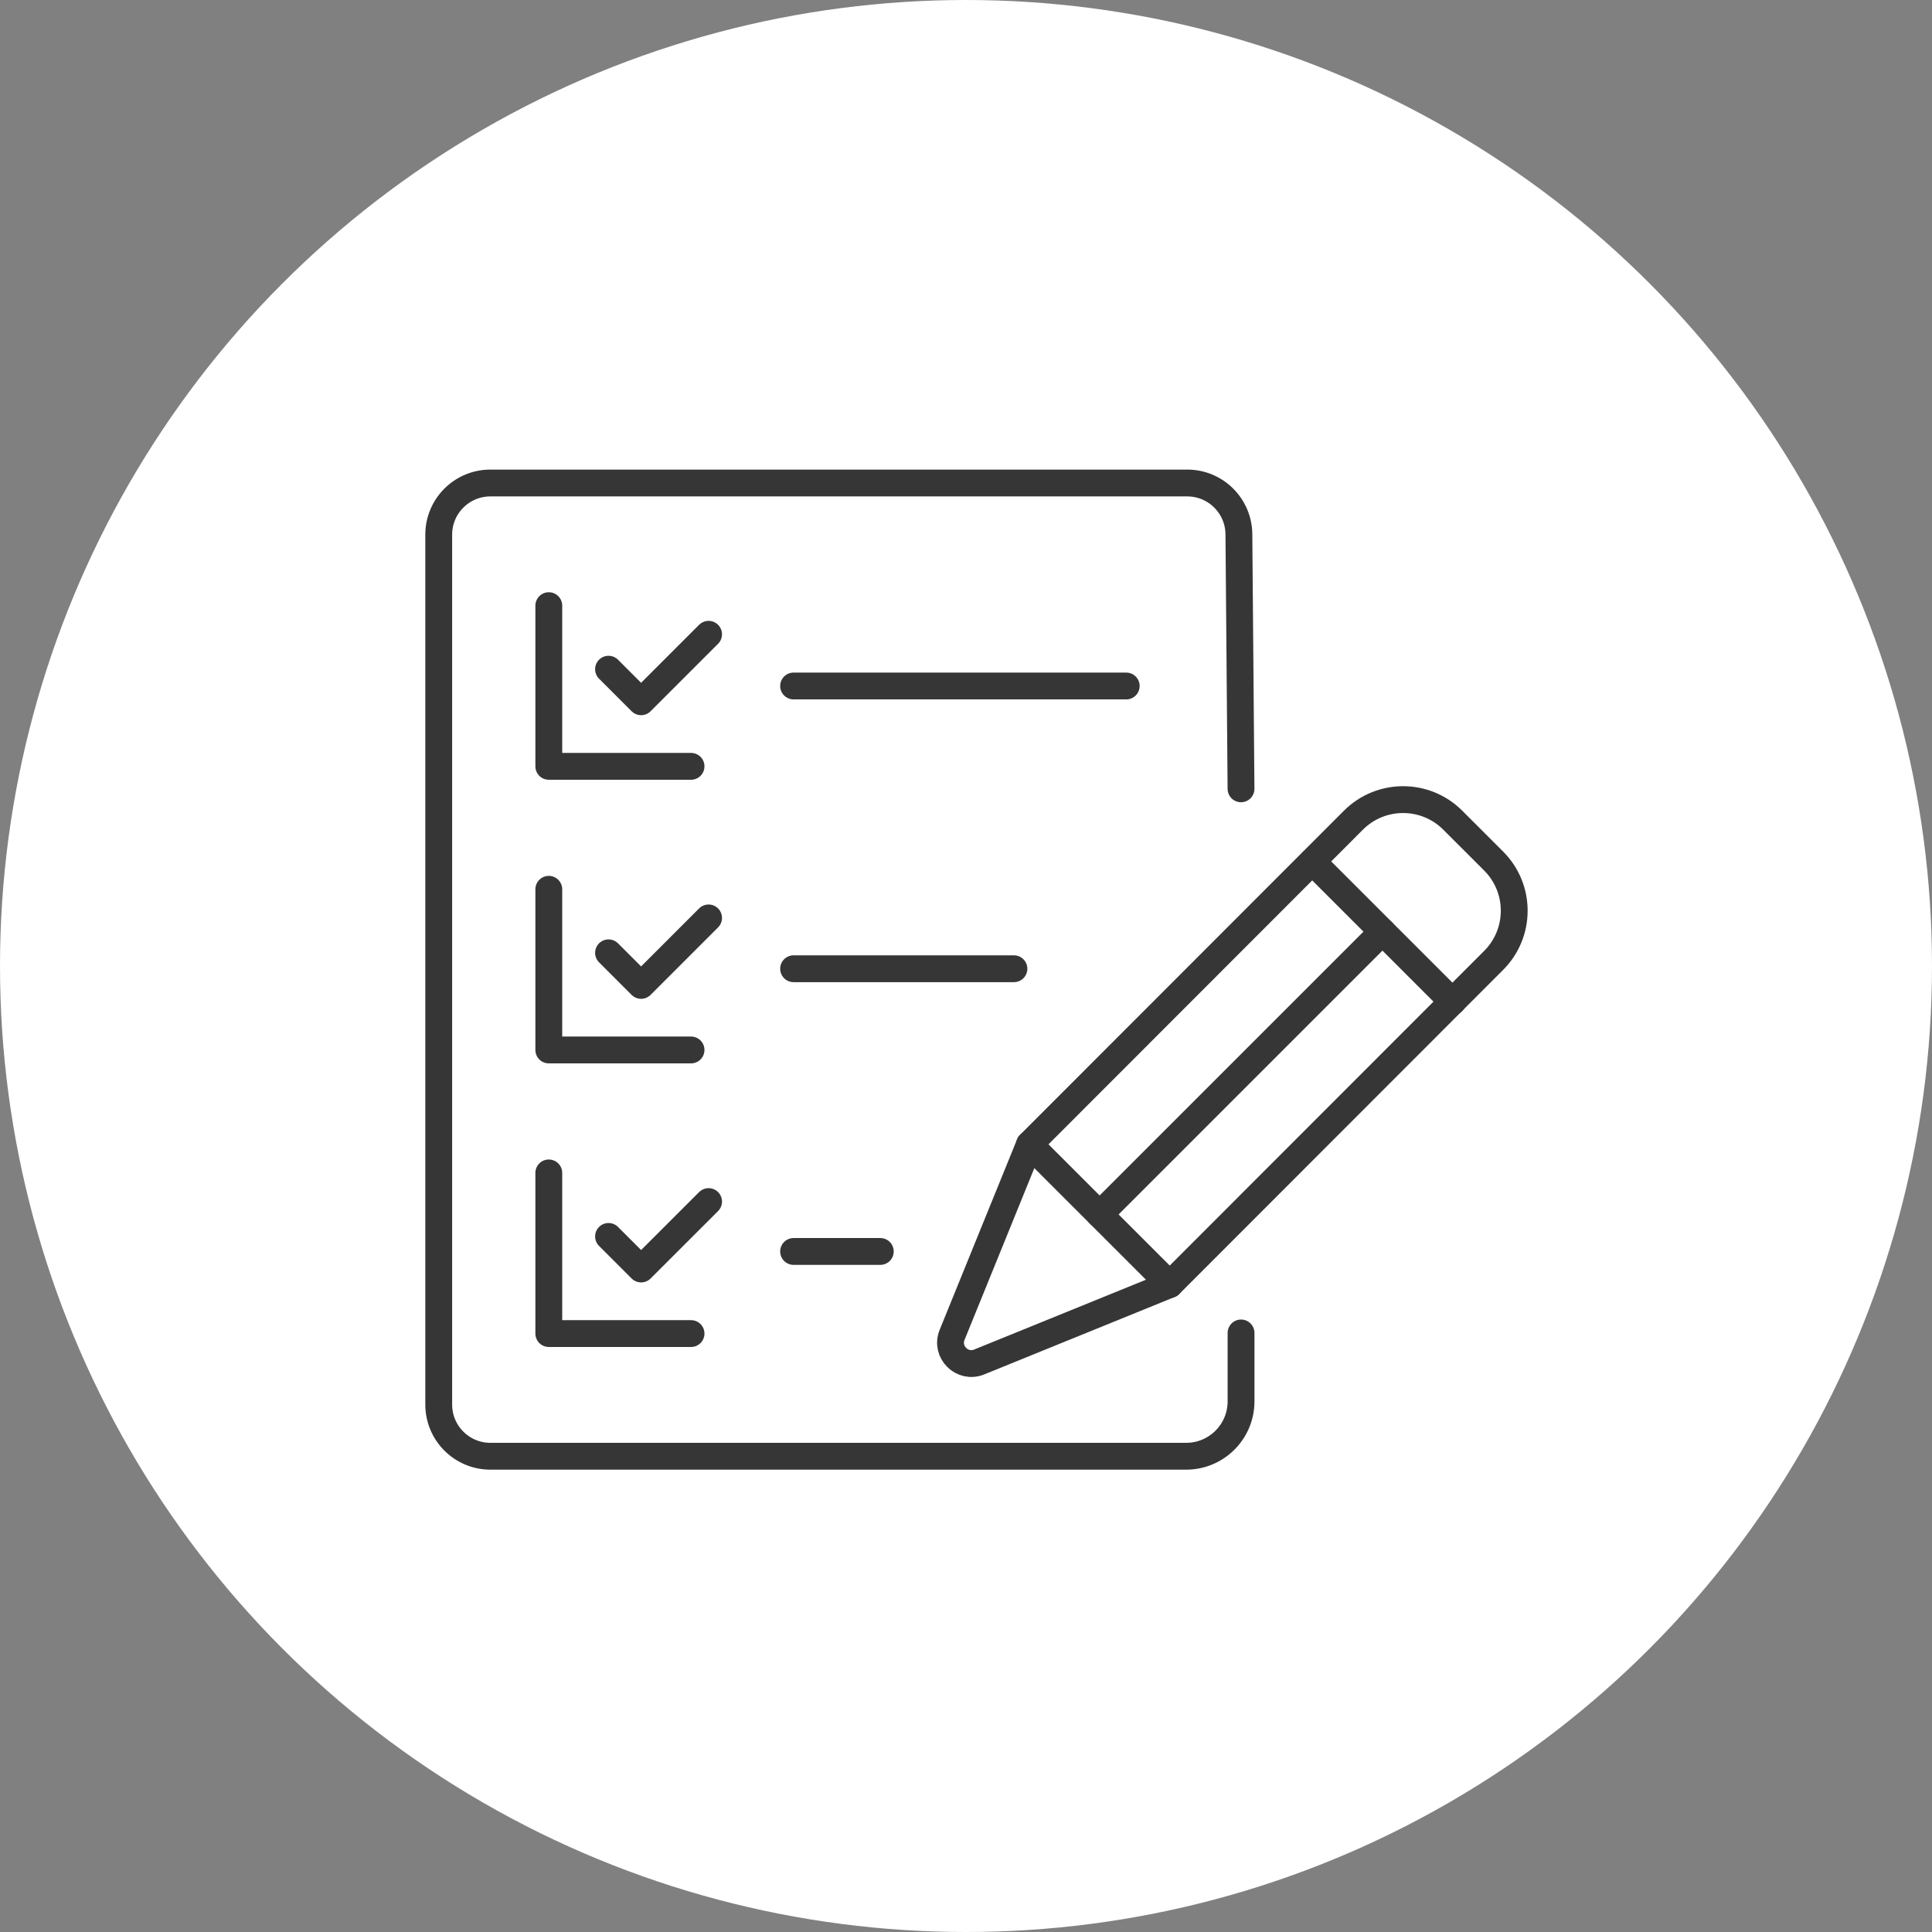
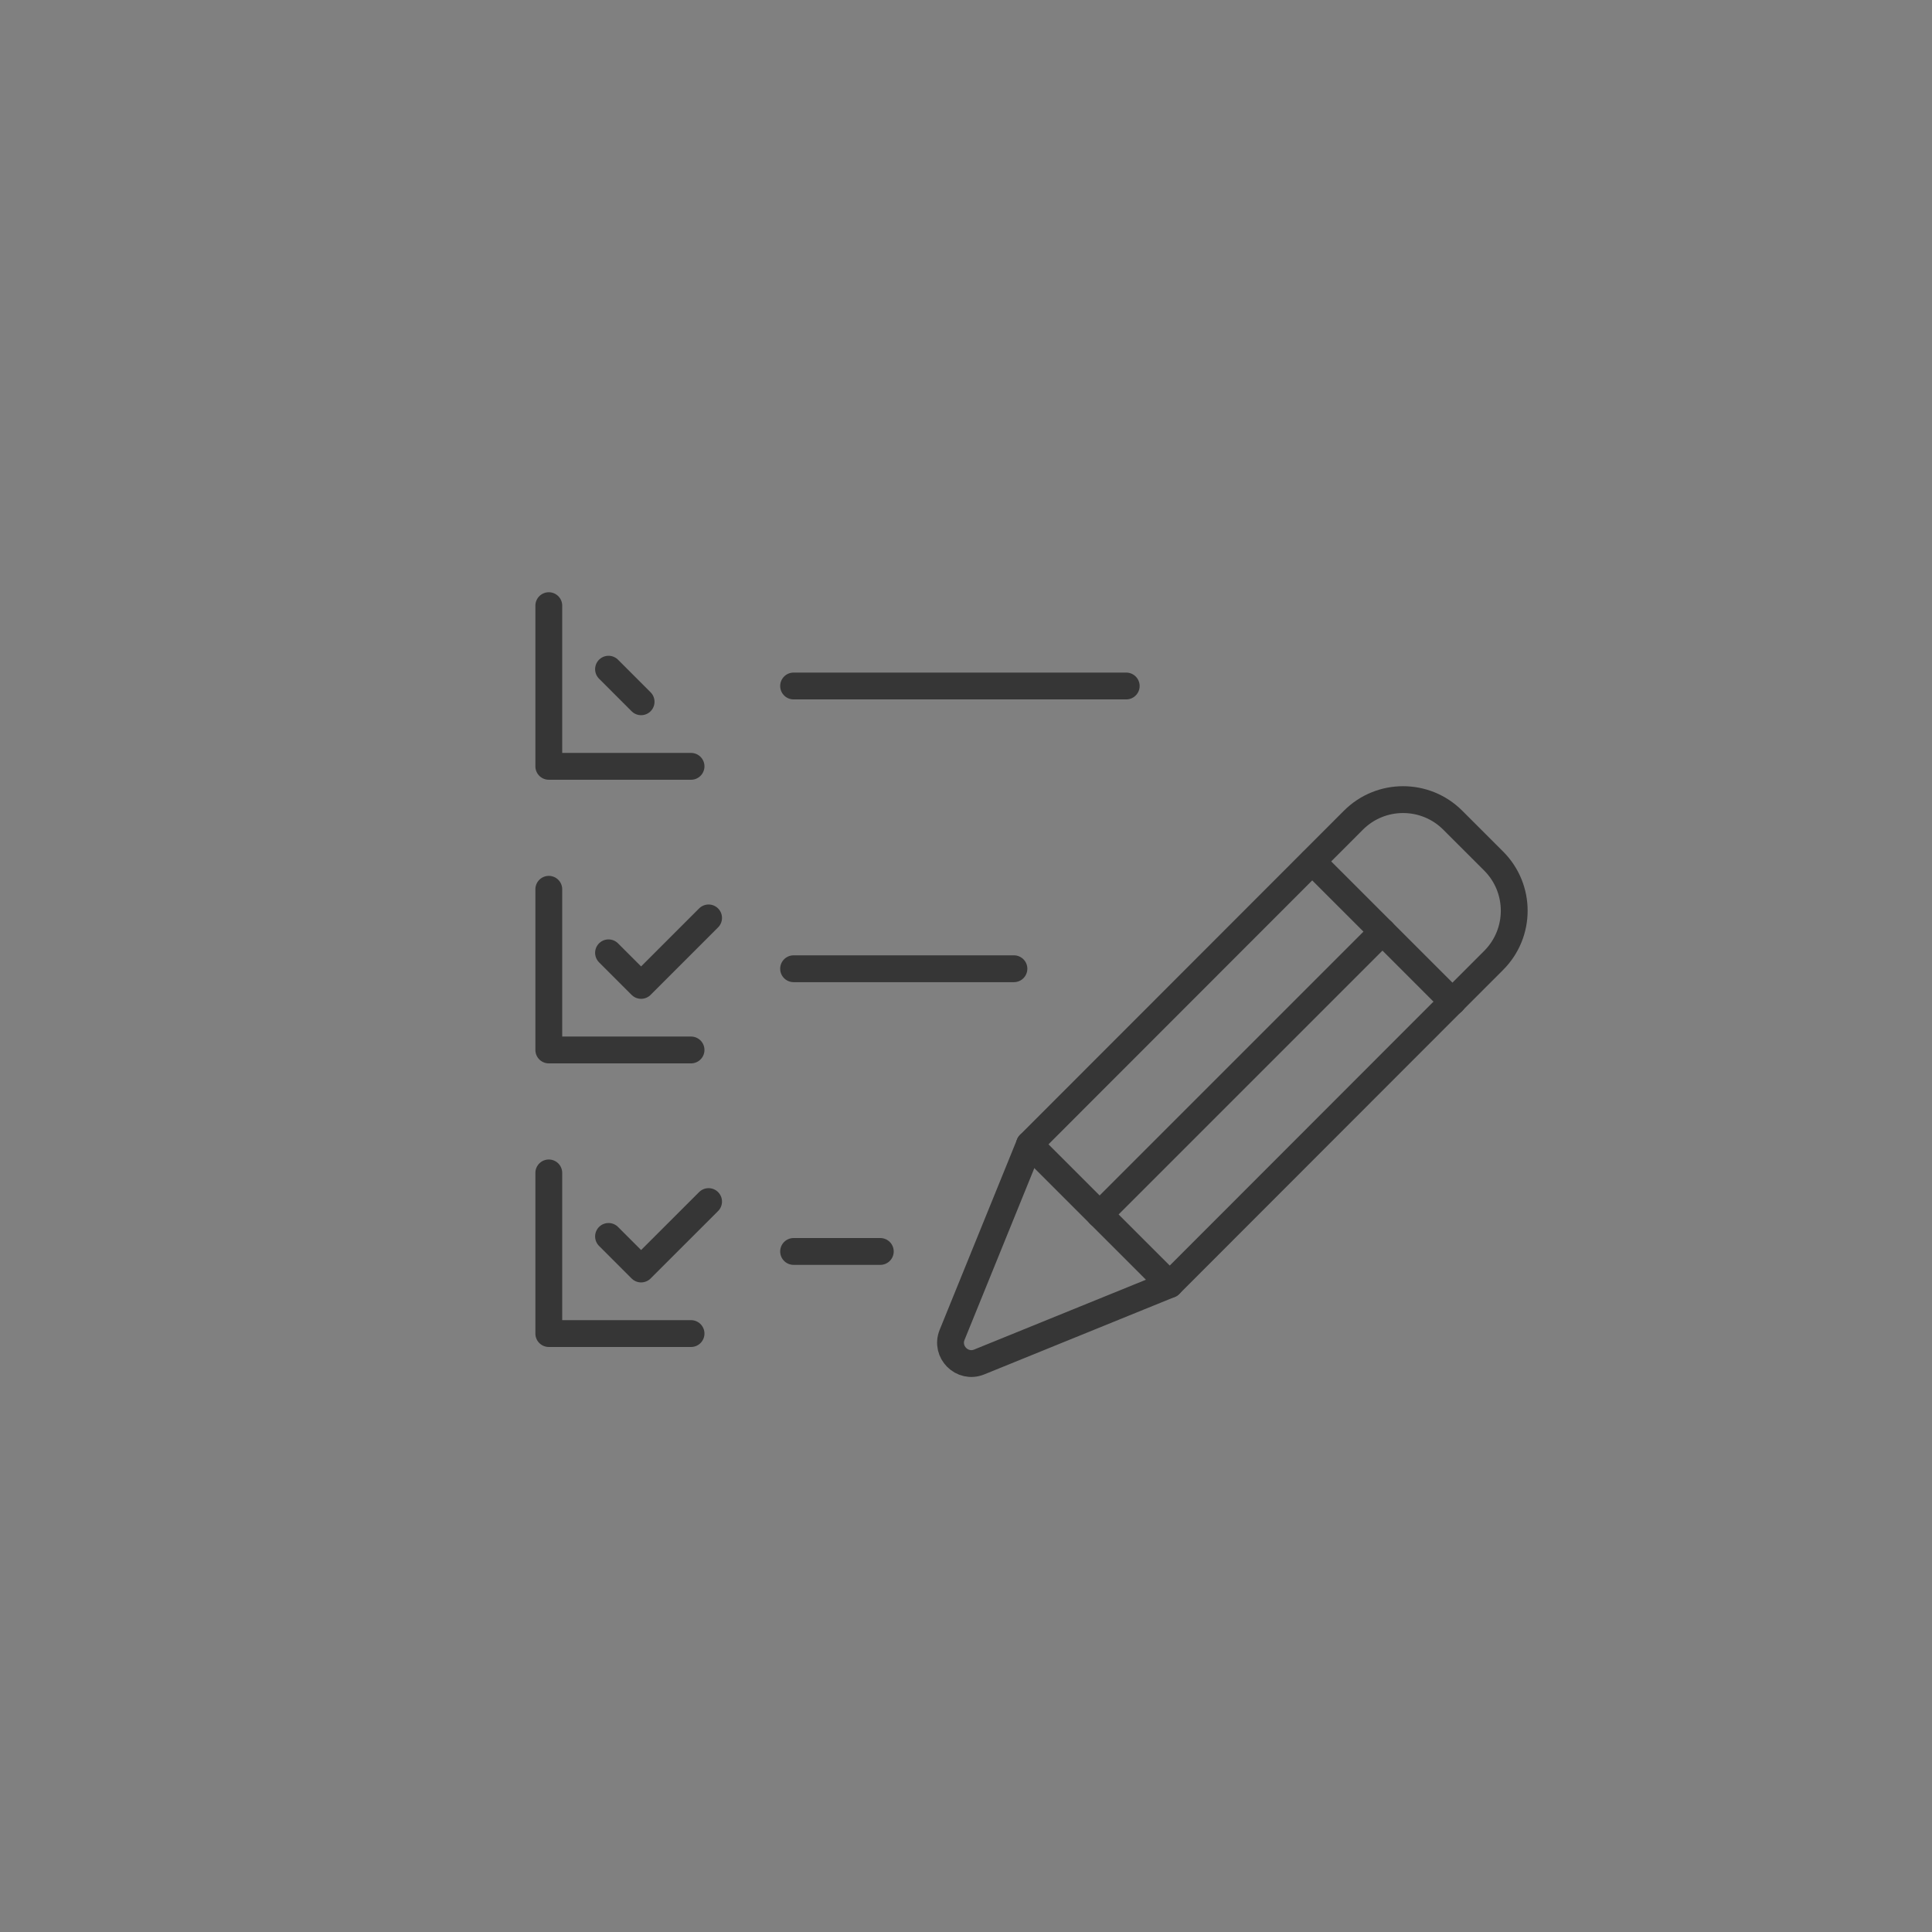
<svg xmlns="http://www.w3.org/2000/svg" width="72" height="72" viewBox="0 0 72 72" fill="none">
  <rect x="0" y="0" width="72" height="72" fill="#808080" stroke="none" />
-   <circle cx="36" cy="36" r="36" fill="white" />
  <path d="M38.367 42.646L35.482 49.746C35.224 50.382 35.857 51.014 36.492 50.757L43.593 47.871L55.664 35.791C56.686 34.769 56.686 33.111 55.664 32.089L54.14 30.566C53.118 29.544 51.46 29.544 50.438 30.566L38.367 42.646Z" stroke="#363636" stroke-linecap="round" stroke-linejoin="round" />
  <path d="M54.133 37.332L48.907 32.107" stroke="#363636" stroke-linecap="round" stroke-linejoin="round" />
  <path d="M38.367 42.646L41.619 45.898L43.593 47.871" stroke="#363636" stroke-linecap="round" stroke-linejoin="round" />
  <path d="M40.98 45.259L51.52 34.719" stroke="#363636" stroke-linecap="round" stroke-linejoin="round" />
  <path d="M29.575 25.565H41.971" stroke="#363636" stroke-linecap="round" stroke-linejoin="round" />
  <path d="M29.575 36.102H37.786" stroke="#363636" stroke-linecap="round" stroke-linejoin="round" />
  <path d="M29.575 46.638H32.806" stroke="#363636" stroke-linecap="round" stroke-linejoin="round" />
-   <path d="M46.249 29.397L46.17 19.925C46.17 18.863 45.309 18 44.245 18H18.275C17.212 18 16.35 18.861 16.35 19.925V52.344C16.35 53.407 17.211 54.27 18.275 54.27H44.204C45.334 54.27 46.25 53.354 46.25 52.224V49.675" stroke="#363636" stroke-linecap="round" stroke-linejoin="round" />
-   <path d="M22.678 24.939L23.892 26.153L26.407 23.638" stroke="#363636" stroke-linecap="round" stroke-linejoin="round" />
+   <path d="M22.678 24.939L23.892 26.153" stroke="#363636" stroke-linecap="round" stroke-linejoin="round" />
  <path d="M20.452 22.571V28.559H25.753" stroke="#363636" stroke-linecap="round" stroke-linejoin="round" />
  <path d="M22.678 35.509L23.892 36.723L26.407 34.208" stroke="#363636" stroke-linecap="round" stroke-linejoin="round" />
  <path d="M20.452 33.141V39.129H25.753" stroke="#363636" stroke-linecap="round" stroke-linejoin="round" />
  <path d="M22.678 46.078L23.892 47.292L26.407 44.779" stroke="#363636" stroke-linecap="round" stroke-linejoin="round" />
  <path d="M20.452 43.711V49.698H25.753" stroke="#363636" stroke-linecap="round" stroke-linejoin="round" />
</svg>